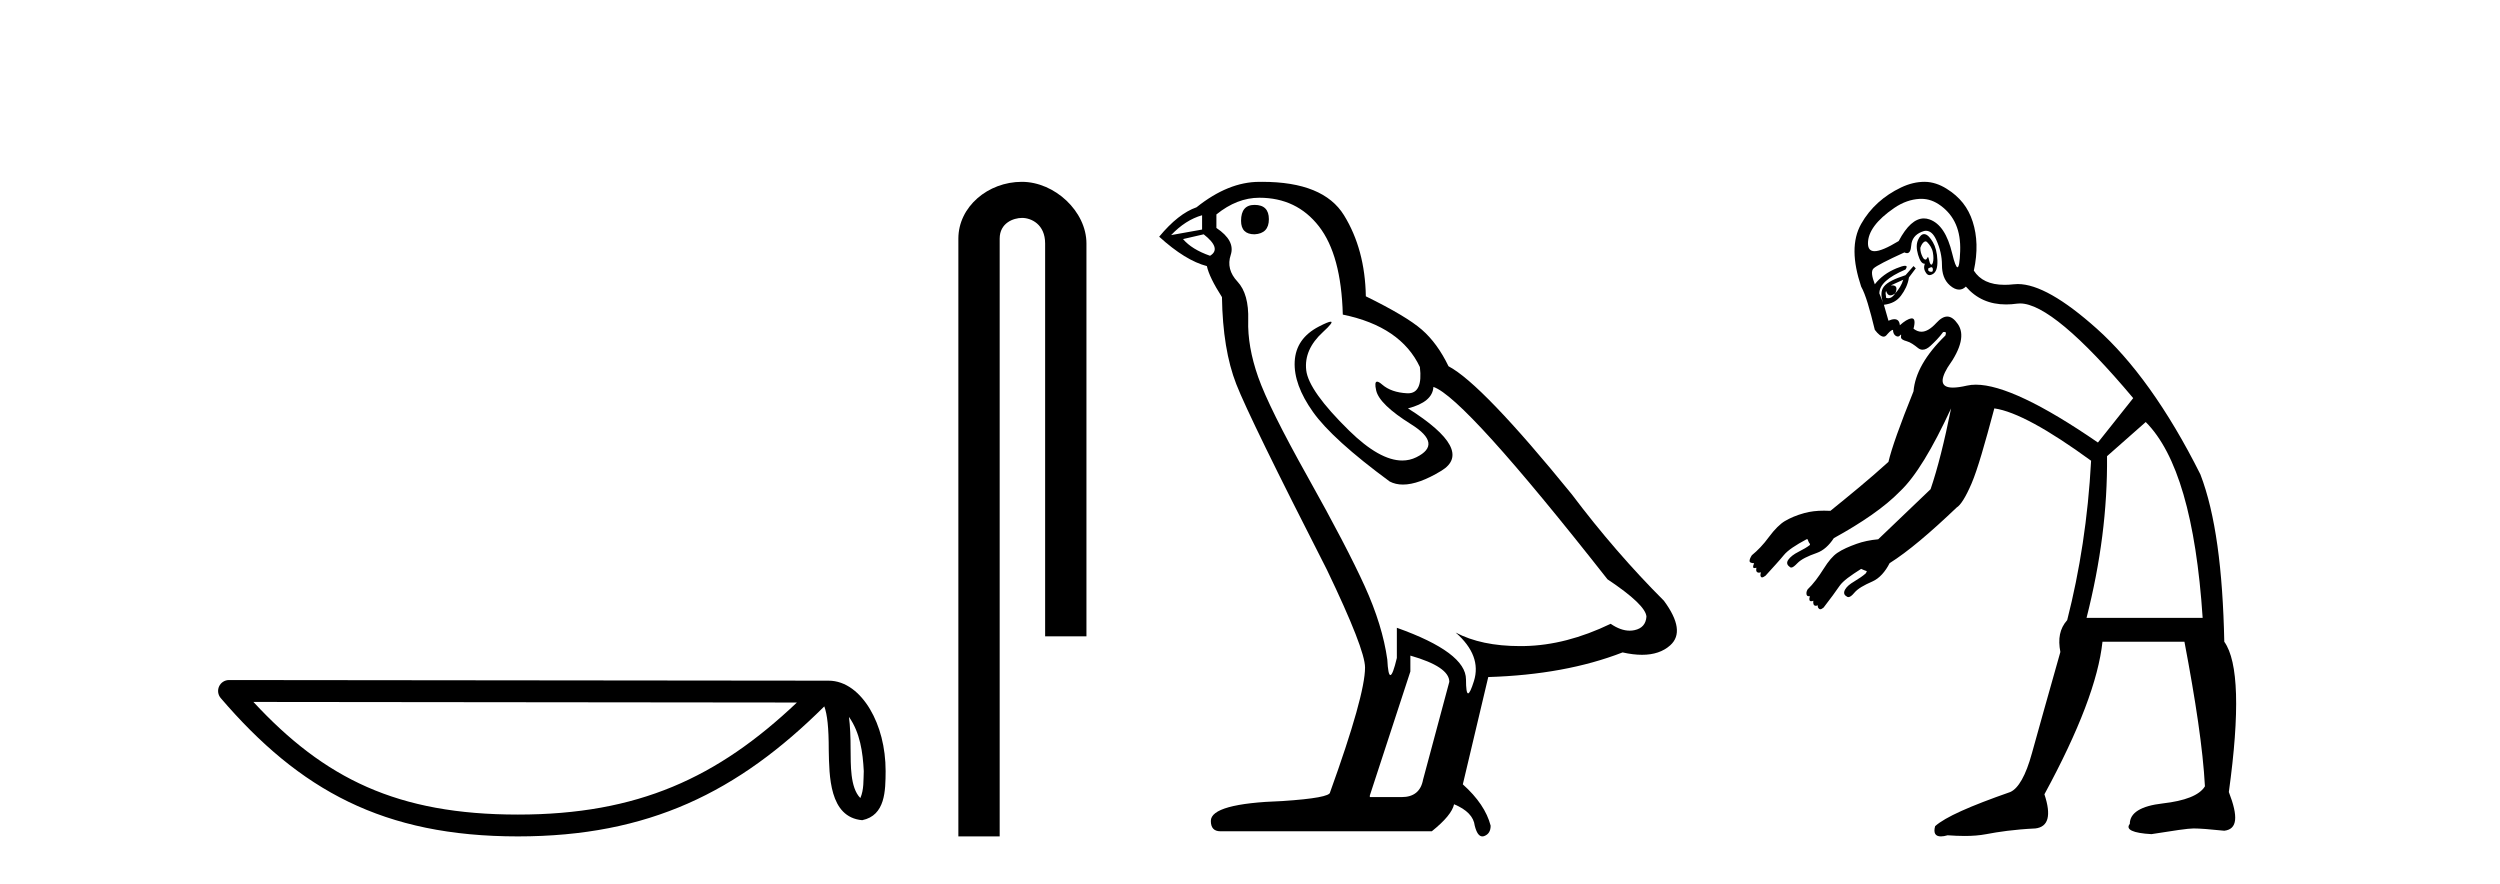
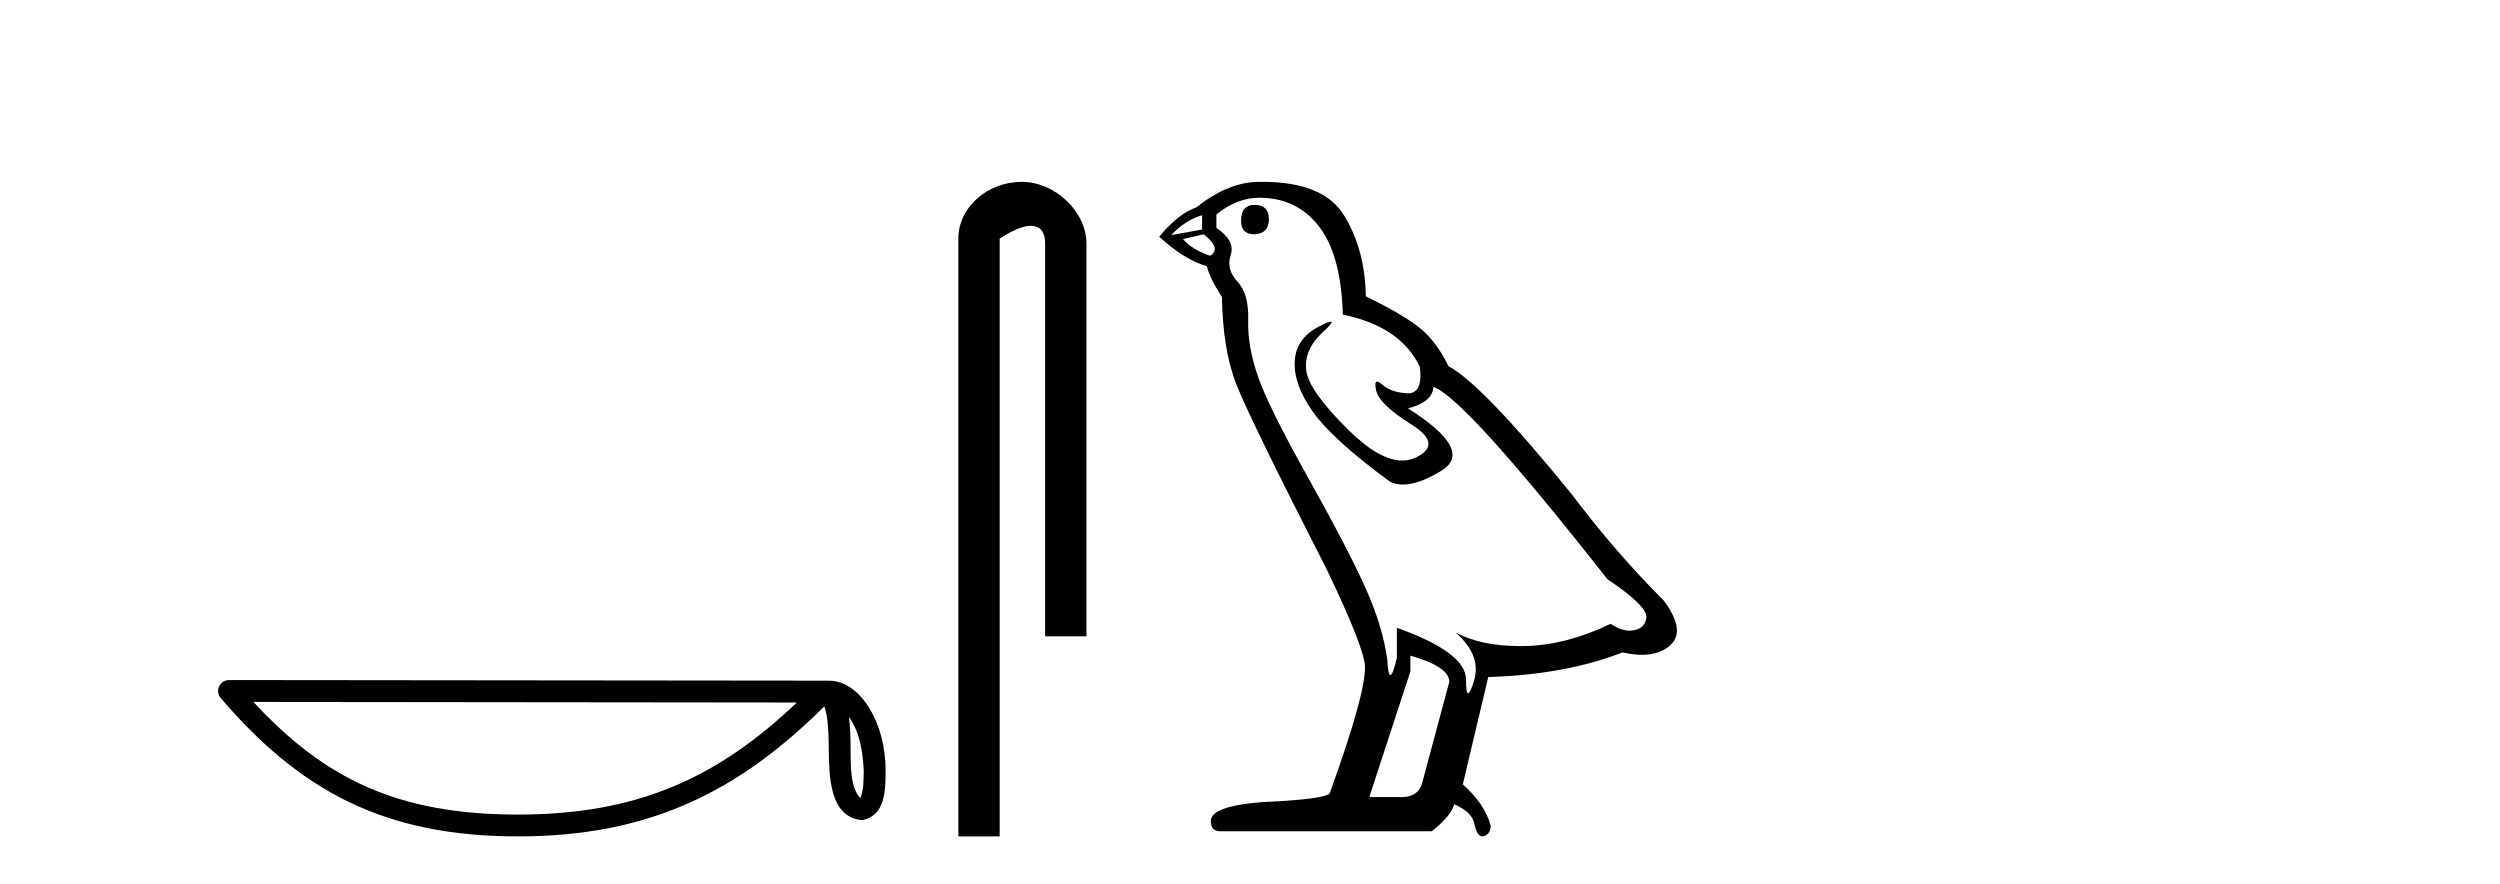
<svg xmlns="http://www.w3.org/2000/svg" width="116.0" height="41.0">
  <path d="M 39.391 33.263 C 39.91 33.998 40.035 34.906 40.079 35.78 C 40.06 36.194 40.091 36.641 39.92 37.029 C 39.435 36.547 39.478 35.433 39.468 34.809 C 39.468 34.195 39.447 33.691 39.391 33.263 ZM 11.758 32.57 L 36.976 32.597 C 33.292 36.089 29.598 37.796 24.03 37.796 C 18.44 37.796 15.057 36.131 11.758 32.57 ZM 10.626 31.554 C 10.428 31.554 10.249 31.669 10.166 31.849 C 10.083 32.029 10.113 32.241 10.242 32.391 C 13.905 36.667 17.793 38.809 24.03 38.809 C 30.101 38.809 34.248 36.751 38.248 32.776 C 38.386 33.157 38.454 33.756 38.454 34.809 C 38.479 35.98 38.47 37.921 40.006 38.057 C 41.087 37.834 41.086 36.679 41.093 35.78 C 41.093 34.675 40.823 33.673 40.371 32.911 C 39.92 32.15 39.252 31.583 38.443 31.583 L 10.627 31.554 C 10.627 31.554 10.627 31.554 10.626 31.554 Z" style="fill:#000000;stroke:none" />
-   <path d="M 47.413 8.437 C 45.844 8.437 44.468 9.591 44.468 11.072 L 44.468 38.809 L 46.385 38.809 L 46.385 11.072 C 46.385 10.346 47.023 10.111 47.425 10.111 C 47.846 10.111 48.494 10.406 48.494 11.296 L 48.494 29.526 L 50.411 29.526 L 50.411 11.296 C 50.411 9.813 48.942 8.437 47.413 8.437 Z" style="fill:#000000;stroke:none" />
+   <path d="M 47.413 8.437 C 45.844 8.437 44.468 9.591 44.468 11.072 L 44.468 38.809 L 46.385 38.809 L 46.385 11.072 C 47.846 10.111 48.494 10.406 48.494 11.296 L 48.494 29.526 L 50.411 29.526 L 50.411 11.296 C 50.411 9.813 48.942 8.437 47.413 8.437 Z" style="fill:#000000;stroke:none" />
  <path d="M 58.212 9.507 Q 57.585 9.507 57.585 10.245 Q 57.585 10.872 58.212 10.872 Q 58.876 10.835 58.876 10.171 Q 58.876 9.507 58.212 9.507 ZM 55.777 9.987 L 55.777 10.651 L 54.339 10.909 Q 55.003 10.208 55.777 9.987 ZM 55.851 10.872 Q 56.699 11.536 56.146 11.868 Q 55.298 11.573 54.892 11.093 L 55.851 10.872 ZM 58.433 9.175 Q 60.166 9.175 61.199 10.503 Q 62.232 11.831 62.306 14.597 Q 64.998 15.15 65.883 17.031 Q 66.027 18.249 65.334 18.249 Q 65.314 18.249 65.293 18.248 Q 64.555 18.211 64.131 17.843 Q 63.977 17.709 63.898 17.709 Q 63.761 17.709 63.855 18.119 Q 64.002 18.765 65.477 19.687 Q 66.953 20.609 65.717 21.217 Q 65.411 21.368 65.064 21.368 Q 64.015 21.368 62.601 19.982 Q 60.72 18.138 60.609 17.179 Q 60.498 16.22 61.384 15.408 Q 61.91 14.926 61.745 14.926 Q 61.633 14.926 61.199 15.15 Q 60.13 15.703 60.074 16.773 Q 60.019 17.843 60.923 19.115 Q 61.826 20.388 64.482 22.342 Q 64.753 22.484 65.096 22.484 Q 65.826 22.484 66.879 21.844 Q 68.428 20.904 65.33 18.949 Q 66.473 18.654 66.51 17.953 Q 67.949 18.433 74.587 26.879 Q 76.358 28.059 76.395 28.612 Q 76.358 29.129 75.841 29.239 Q 75.731 29.263 75.617 29.263 Q 75.199 29.263 74.735 28.944 Q 72.67 29.94 70.733 29.977 Q 70.631 29.979 70.531 29.979 Q 68.731 29.979 67.543 29.35 L 67.543 29.35 Q 68.76 30.42 68.391 31.6 Q 68.212 32.172 68.12 32.172 Q 68.022 32.172 68.022 31.526 Q 68.022 30.272 64.814 29.129 L 64.814 30.53 Q 64.625 31.324 64.513 31.324 Q 64.407 31.324 64.371 30.604 Q 64.15 29.018 63.32 27.192 Q 62.49 25.367 60.683 22.139 Q 58.876 18.912 58.378 17.492 Q 57.88 16.072 57.917 14.855 Q 57.953 13.638 57.419 13.066 Q 56.884 12.495 57.105 11.831 Q 57.326 11.167 56.441 10.577 L 56.441 9.95 Q 57.4 9.175 58.433 9.175 ZM 65.441 30.42 Q 67.248 30.936 67.248 31.637 L 66.031 36.173 Q 65.883 36.985 65.035 36.985 L 63.56 36.985 L 63.56 36.911 L 65.441 31.157 L 65.441 30.42 ZM 58.566 8.437 Q 58.5 8.437 58.433 8.438 Q 56.995 8.438 55.519 9.618 Q 54.671 9.913 53.786 10.983 Q 55.003 12.089 55.999 12.347 Q 56.109 12.864 56.699 13.786 Q 56.736 16.22 57.363 17.824 Q 57.99 19.429 61.568 26.436 Q 63.338 30.124 63.338 30.973 Q 63.338 32.264 61.715 36.763 Q 61.715 37.022 59.503 37.169 Q 56.183 37.28 56.183 38.091 Q 56.183 38.571 56.626 38.571 L 66.436 38.571 Q 67.358 37.833 67.469 37.317 Q 68.354 37.685 68.428 38.312 Q 68.552 38.809 68.781 38.809 Q 68.824 38.809 68.871 38.792 Q 69.166 38.681 69.166 38.312 Q 68.908 37.317 67.875 36.394 L 69.055 31.415 Q 72.633 31.305 75.288 30.272 Q 75.78 30.383 76.19 30.383 Q 77.009 30.383 77.501 29.94 Q 78.239 29.276 77.206 27.875 Q 74.956 25.625 72.928 22.932 Q 68.76 17.806 67.211 16.994 Q 66.695 15.925 65.975 15.298 Q 65.256 14.671 63.375 13.749 Q 63.338 11.573 62.361 9.987 Q 61.406 8.437 58.566 8.437 Z" style="fill:#000000;stroke:none" />
-   <path d="M 89.346 11.199 C 89.369 11.199 89.394 11.21 89.42 11.236 C 89.537 11.354 89.649 11.513 89.685 11.712 C 89.72 11.911 89.72 12.059 89.685 12.187 C 89.668 12.247 89.643 12.28 89.616 12.28 C 89.585 12.28 89.551 12.235 89.526 12.134 C 89.494 12.005 89.478 11.928 89.456 11.928 C 89.446 11.928 89.435 11.944 89.42 11.976 C 89.4 12.021 89.372 12.044 89.34 12.044 C 89.297 12.044 89.249 12.003 89.209 11.923 C 89.139 11.783 89.103 11.664 89.103 11.501 C 89.15 11.36 89.209 11.277 89.262 11.236 C 89.291 11.214 89.318 11.199 89.346 11.199 ZM 89.148 9.226 C 89.472 9.226 89.767 9.333 90.054 9.546 C 90.686 10.014 90.987 10.699 90.952 11.659 C 90.934 12.156 90.892 12.402 90.827 12.402 C 90.766 12.402 90.684 12.188 90.582 11.765 C 90.372 10.887 90.029 10.356 89.526 10.18 C 89.44 10.15 89.354 10.135 89.269 10.135 C 88.86 10.135 88.468 10.486 88.1 11.184 C 87.587 11.496 87.215 11.655 86.98 11.655 C 86.775 11.655 86.674 11.535 86.674 11.289 C 86.674 10.763 87.069 10.214 87.889 9.652 C 88.298 9.371 88.688 9.253 89.051 9.229 C 89.083 9.227 89.116 9.226 89.148 9.226 ZM 89.618 12.397 C 89.623 12.397 89.627 12.397 89.632 12.399 C 89.667 12.41 89.685 12.457 89.685 12.504 C 89.685 12.583 89.668 12.613 89.613 12.613 C 89.603 12.613 89.591 12.612 89.579 12.61 C 89.497 12.598 89.45 12.568 89.473 12.451 C 89.535 12.431 89.584 12.397 89.618 12.397 ZM 89.278 10.863 C 89.166 10.863 89.072 10.962 88.998 11.131 C 88.916 11.318 88.916 11.537 88.998 11.818 C 89.08 12.098 89.174 12.24 89.315 12.24 C 89.245 12.404 89.286 12.546 89.368 12.663 C 89.416 12.732 89.468 12.766 89.532 12.766 C 89.577 12.766 89.627 12.749 89.685 12.715 C 89.825 12.634 89.908 12.444 89.896 12.082 C 89.884 11.719 89.802 11.435 89.685 11.236 C 89.567 11.037 89.444 10.89 89.315 10.867 C 89.302 10.864 89.29 10.863 89.278 10.863 ZM 88.311 12.98 C 88.241 13.214 88.105 13.426 87.941 13.613 C 88.048 13.357 87.998 13.241 87.792 13.241 C 87.773 13.241 87.752 13.242 87.73 13.244 C 87.894 13.173 88.1 13.073 88.311 12.98 ZM 87.519 13.508 C 87.56 13.644 87.624 13.705 87.712 13.705 C 87.776 13.705 87.853 13.672 87.941 13.613 L 87.941 13.613 C 87.845 13.749 87.747 13.837 87.61 13.837 C 87.582 13.837 87.551 13.833 87.519 13.825 C 87.495 13.661 87.472 13.555 87.519 13.508 ZM 87.38 14.058 L 87.38 14.058 L 87.38 14.058 C 87.38 14.058 87.38 14.058 87.38 14.058 ZM 89.36 10.708 C 89.362 10.708 89.365 10.708 89.368 10.708 C 89.559 10.715 89.711 10.841 89.843 11.131 C 90.019 11.517 90.107 11.907 90.107 12.293 C 90.107 12.679 90.208 13.01 90.477 13.244 C 90.624 13.372 90.768 13.438 90.903 13.438 C 91.015 13.438 91.121 13.392 91.216 13.297 C 91.698 13.855 92.315 14.126 93.08 14.126 C 93.244 14.126 93.415 14.114 93.593 14.089 C 93.638 14.083 93.683 14.08 93.731 14.08 C 94.76 14.08 96.519 15.541 98.981 18.473 L 97.344 20.533 C 94.747 18.747 92.852 17.849 91.68 17.849 C 91.532 17.849 91.395 17.863 91.269 17.892 C 91.004 17.953 90.787 17.984 90.615 17.984 C 90.069 17.984 89.997 17.671 90.371 17.047 C 91.027 16.134 91.151 15.484 90.847 15.04 C 90.687 14.807 90.525 14.688 90.352 14.688 C 90.194 14.688 90.027 14.786 89.843 14.987 C 89.598 15.254 89.371 15.392 89.155 15.392 C 89.029 15.392 88.907 15.345 88.787 15.251 C 88.874 14.924 88.839 14.773 88.71 14.773 C 88.701 14.773 88.691 14.774 88.681 14.776 C 88.529 14.799 88.363 14.905 88.153 15.092 C 88.137 14.905 88.053 14.811 87.901 14.811 C 87.826 14.811 87.733 14.834 87.624 14.881 L 87.413 14.142 C 87.788 14.095 88.03 13.953 88.205 13.719 C 88.381 13.485 88.528 13.202 88.575 12.874 L 88.892 12.451 L 88.787 12.346 L 88.417 12.768 C 87.925 12.932 87.577 13.086 87.413 13.297 C 87.263 13.489 87.27 13.762 87.38 14.058 L 87.38 14.058 L 87.202 13.613 C 87.202 13.215 87.597 12.855 88.417 12.504 C 88.493 12.389 88.486 12.332 88.395 12.332 C 88.319 12.332 88.186 12.372 87.994 12.451 C 87.573 12.627 87.248 12.863 86.991 13.191 C 86.85 12.816 86.809 12.568 86.938 12.451 C 87.067 12.334 87.545 12.086 88.364 11.712 C 88.41 11.735 88.45 11.746 88.486 11.746 C 88.598 11.746 88.663 11.634 88.681 11.395 C 88.704 11.079 88.875 10.878 89.156 10.761 C 89.224 10.733 89.298 10.708 89.36 10.708 ZM 99.562 19.582 C 101.014 21.034 101.899 24.056 102.203 28.668 L 96.816 28.668 C 97.471 26.093 97.79 23.625 97.766 21.167 L 99.562 19.582 ZM 89.296 8.437 C 88.951 8.437 88.591 8.517 88.205 8.701 C 87.421 9.076 86.778 9.642 86.357 10.391 C 85.935 11.14 85.959 12.103 86.357 13.297 C 86.567 13.671 86.756 14.344 86.991 15.304 C 87.142 15.506 87.289 15.621 87.403 15.621 C 87.447 15.621 87.486 15.604 87.519 15.568 C 87.636 15.439 87.719 15.327 87.836 15.304 C 87.836 15.421 87.871 15.509 87.941 15.568 C 87.978 15.598 88.021 15.616 88.061 15.616 C 88.097 15.616 88.13 15.601 88.153 15.568 C 88.181 15.54 88.197 15.526 88.205 15.526 C 88.217 15.526 88.213 15.557 88.205 15.621 C 88.194 15.726 88.294 15.785 88.47 15.832 C 88.645 15.879 88.822 16.008 88.998 16.149 C 89.064 16.202 89.135 16.227 89.208 16.227 C 89.328 16.227 89.455 16.16 89.579 16.043 C 89.778 15.856 89.973 15.667 90.16 15.409 C 90.184 15.405 90.205 15.403 90.222 15.403 C 90.303 15.403 90.304 15.452 90.266 15.568 C 89.329 16.481 88.857 17.337 88.787 18.156 C 88.154 19.725 87.765 20.822 87.624 21.431 C 86.722 22.25 85.81 22.991 84.931 23.703 C 84.828 23.697 84.731 23.695 84.637 23.695 C 84.29 23.695 83.995 23.731 83.716 23.808 C 83.36 23.906 83.068 24.031 82.818 24.178 C 82.609 24.3 82.339 24.562 82.078 24.917 C 81.817 25.273 81.557 25.542 81.286 25.763 C 81.223 25.861 81.18 25.953 81.18 26.027 C 81.18 26.1 81.266 26.132 81.391 26.132 C 81.326 26.287 81.325 26.359 81.41 26.359 C 81.433 26.359 81.462 26.354 81.497 26.344 L 81.497 26.344 C 81.464 26.498 81.51 26.571 81.613 26.571 C 81.641 26.571 81.673 26.565 81.708 26.555 L 81.708 26.555 C 81.687 26.628 81.667 26.717 81.708 26.766 C 81.723 26.783 81.74 26.791 81.76 26.791 C 81.799 26.791 81.851 26.762 81.92 26.713 C 82.275 26.321 82.577 25.995 82.765 25.763 C 82.953 25.53 83.32 25.293 83.821 25.023 C 83.831 25.021 83.837 25.021 83.842 25.021 C 83.852 25.021 83.854 25.023 83.866 25.023 C 83.869 25.023 83.871 25.023 83.874 25.023 C 83.901 25.1 83.925 25.175 83.98 25.234 C 83.97 25.255 83.994 25.264 83.98 25.287 C 83.854 25.385 83.671 25.494 83.451 25.604 C 83.232 25.714 83.07 25.839 82.976 25.974 C 82.882 26.109 82.924 26.217 83.029 26.291 C 83.054 26.321 83.082 26.335 83.113 26.335 C 83.185 26.335 83.275 26.26 83.399 26.132 C 83.576 25.949 83.879 25.804 84.297 25.657 C 84.604 25.549 84.872 25.304 85.089 24.97 C 86.395 24.251 87.455 23.524 88.153 22.805 C 88.878 22.126 89.664 20.821 90.53 18.949 L 90.53 18.949 C 90.225 20.47 89.907 21.739 89.579 22.699 C 88.97 23.276 88.028 24.186 87.149 25.023 C 86.777 25.055 86.428 25.132 86.145 25.234 C 85.795 25.361 85.488 25.491 85.247 25.657 C 85.047 25.795 84.845 26.027 84.614 26.396 C 84.382 26.766 84.129 27.108 83.874 27.347 C 83.82 27.448 83.815 27.487 83.821 27.559 C 83.827 27.623 83.848 27.666 83.944 27.666 C 83.955 27.666 83.967 27.665 83.98 27.664 L 83.98 27.664 C 83.928 27.817 83.952 27.897 84.041 27.897 C 84.068 27.897 84.1 27.89 84.138 27.875 L 84.138 27.875 C 84.119 28.026 84.158 28.108 84.252 28.108 C 84.28 28.108 84.312 28.101 84.349 28.087 L 84.349 28.087 C 84.335 28.16 84.355 28.201 84.402 28.245 C 84.419 28.261 84.439 28.269 84.461 28.269 C 84.501 28.269 84.55 28.244 84.614 28.192 C 84.937 27.779 85.184 27.432 85.353 27.189 C 85.522 26.945 85.874 26.703 86.357 26.396 C 86.444 26.431 86.531 26.479 86.621 26.502 C 86.614 26.54 86.597 26.554 86.568 26.608 C 86.45 26.714 86.252 26.851 86.04 26.977 C 85.828 27.104 85.7 27.208 85.617 27.347 C 85.534 27.487 85.558 27.602 85.67 27.664 C 85.699 27.692 85.731 27.706 85.765 27.706 C 85.84 27.706 85.928 27.639 86.04 27.506 C 86.203 27.311 86.475 27.158 86.885 26.977 C 87.207 26.836 87.484 26.516 87.677 26.132 C 88.526 25.597 89.551 24.73 90.794 23.544 C 90.958 23.45 91.2 23.09 91.48 22.435 C 91.761 21.779 92.092 20.611 92.537 18.949 C 93.52 19.089 95.037 19.927 97.027 21.378 C 96.886 24.024 96.503 26.479 95.918 28.773 C 95.566 29.171 95.484 29.644 95.601 30.252 C 95.015 32.336 94.561 33.924 94.28 34.954 C 93.999 35.984 93.651 36.586 93.276 36.75 C 91.404 37.405 90.258 37.913 89.79 38.334 C 89.702 38.651 89.797 38.809 90.057 38.809 C 90.144 38.809 90.249 38.792 90.371 38.757 C 90.646 38.776 90.91 38.789 91.164 38.789 C 91.515 38.789 91.848 38.765 92.167 38.704 C 92.717 38.599 93.455 38.487 94.439 38.44 C 95.047 38.37 95.189 37.838 94.861 36.855 C 96.476 33.882 97.368 31.533 97.555 29.777 L 101.358 29.777 C 101.873 32.493 102.215 34.73 102.309 36.485 C 102.052 36.907 101.373 37.161 100.355 37.278 C 99.336 37.395 98.823 37.714 98.823 38.229 C 98.612 38.486 98.96 38.657 99.826 38.704 C 100.856 38.54 101.523 38.44 101.781 38.44 C 102.062 38.44 102.528 38.475 103.207 38.546 C 103.816 38.475 103.863 37.897 103.418 36.75 C 103.933 33.027 103.862 30.69 103.207 29.777 C 103.137 26.429 102.8 23.838 102.098 22.012 C 100.576 18.969 98.941 16.726 97.291 15.251 C 95.75 13.874 94.531 13.18 93.623 13.18 C 93.559 13.18 93.496 13.184 93.435 13.191 C 93.286 13.208 93.145 13.216 93.013 13.216 C 92.325 13.216 91.861 12.989 91.586 12.557 C 91.773 11.691 91.744 10.941 91.533 10.286 C 91.323 9.63 90.939 9.14 90.318 8.754 C 90.008 8.561 89.666 8.44 89.315 8.437 C 89.309 8.437 89.302 8.437 89.296 8.437 Z" style="fill:#000000;stroke:none" />
</svg>